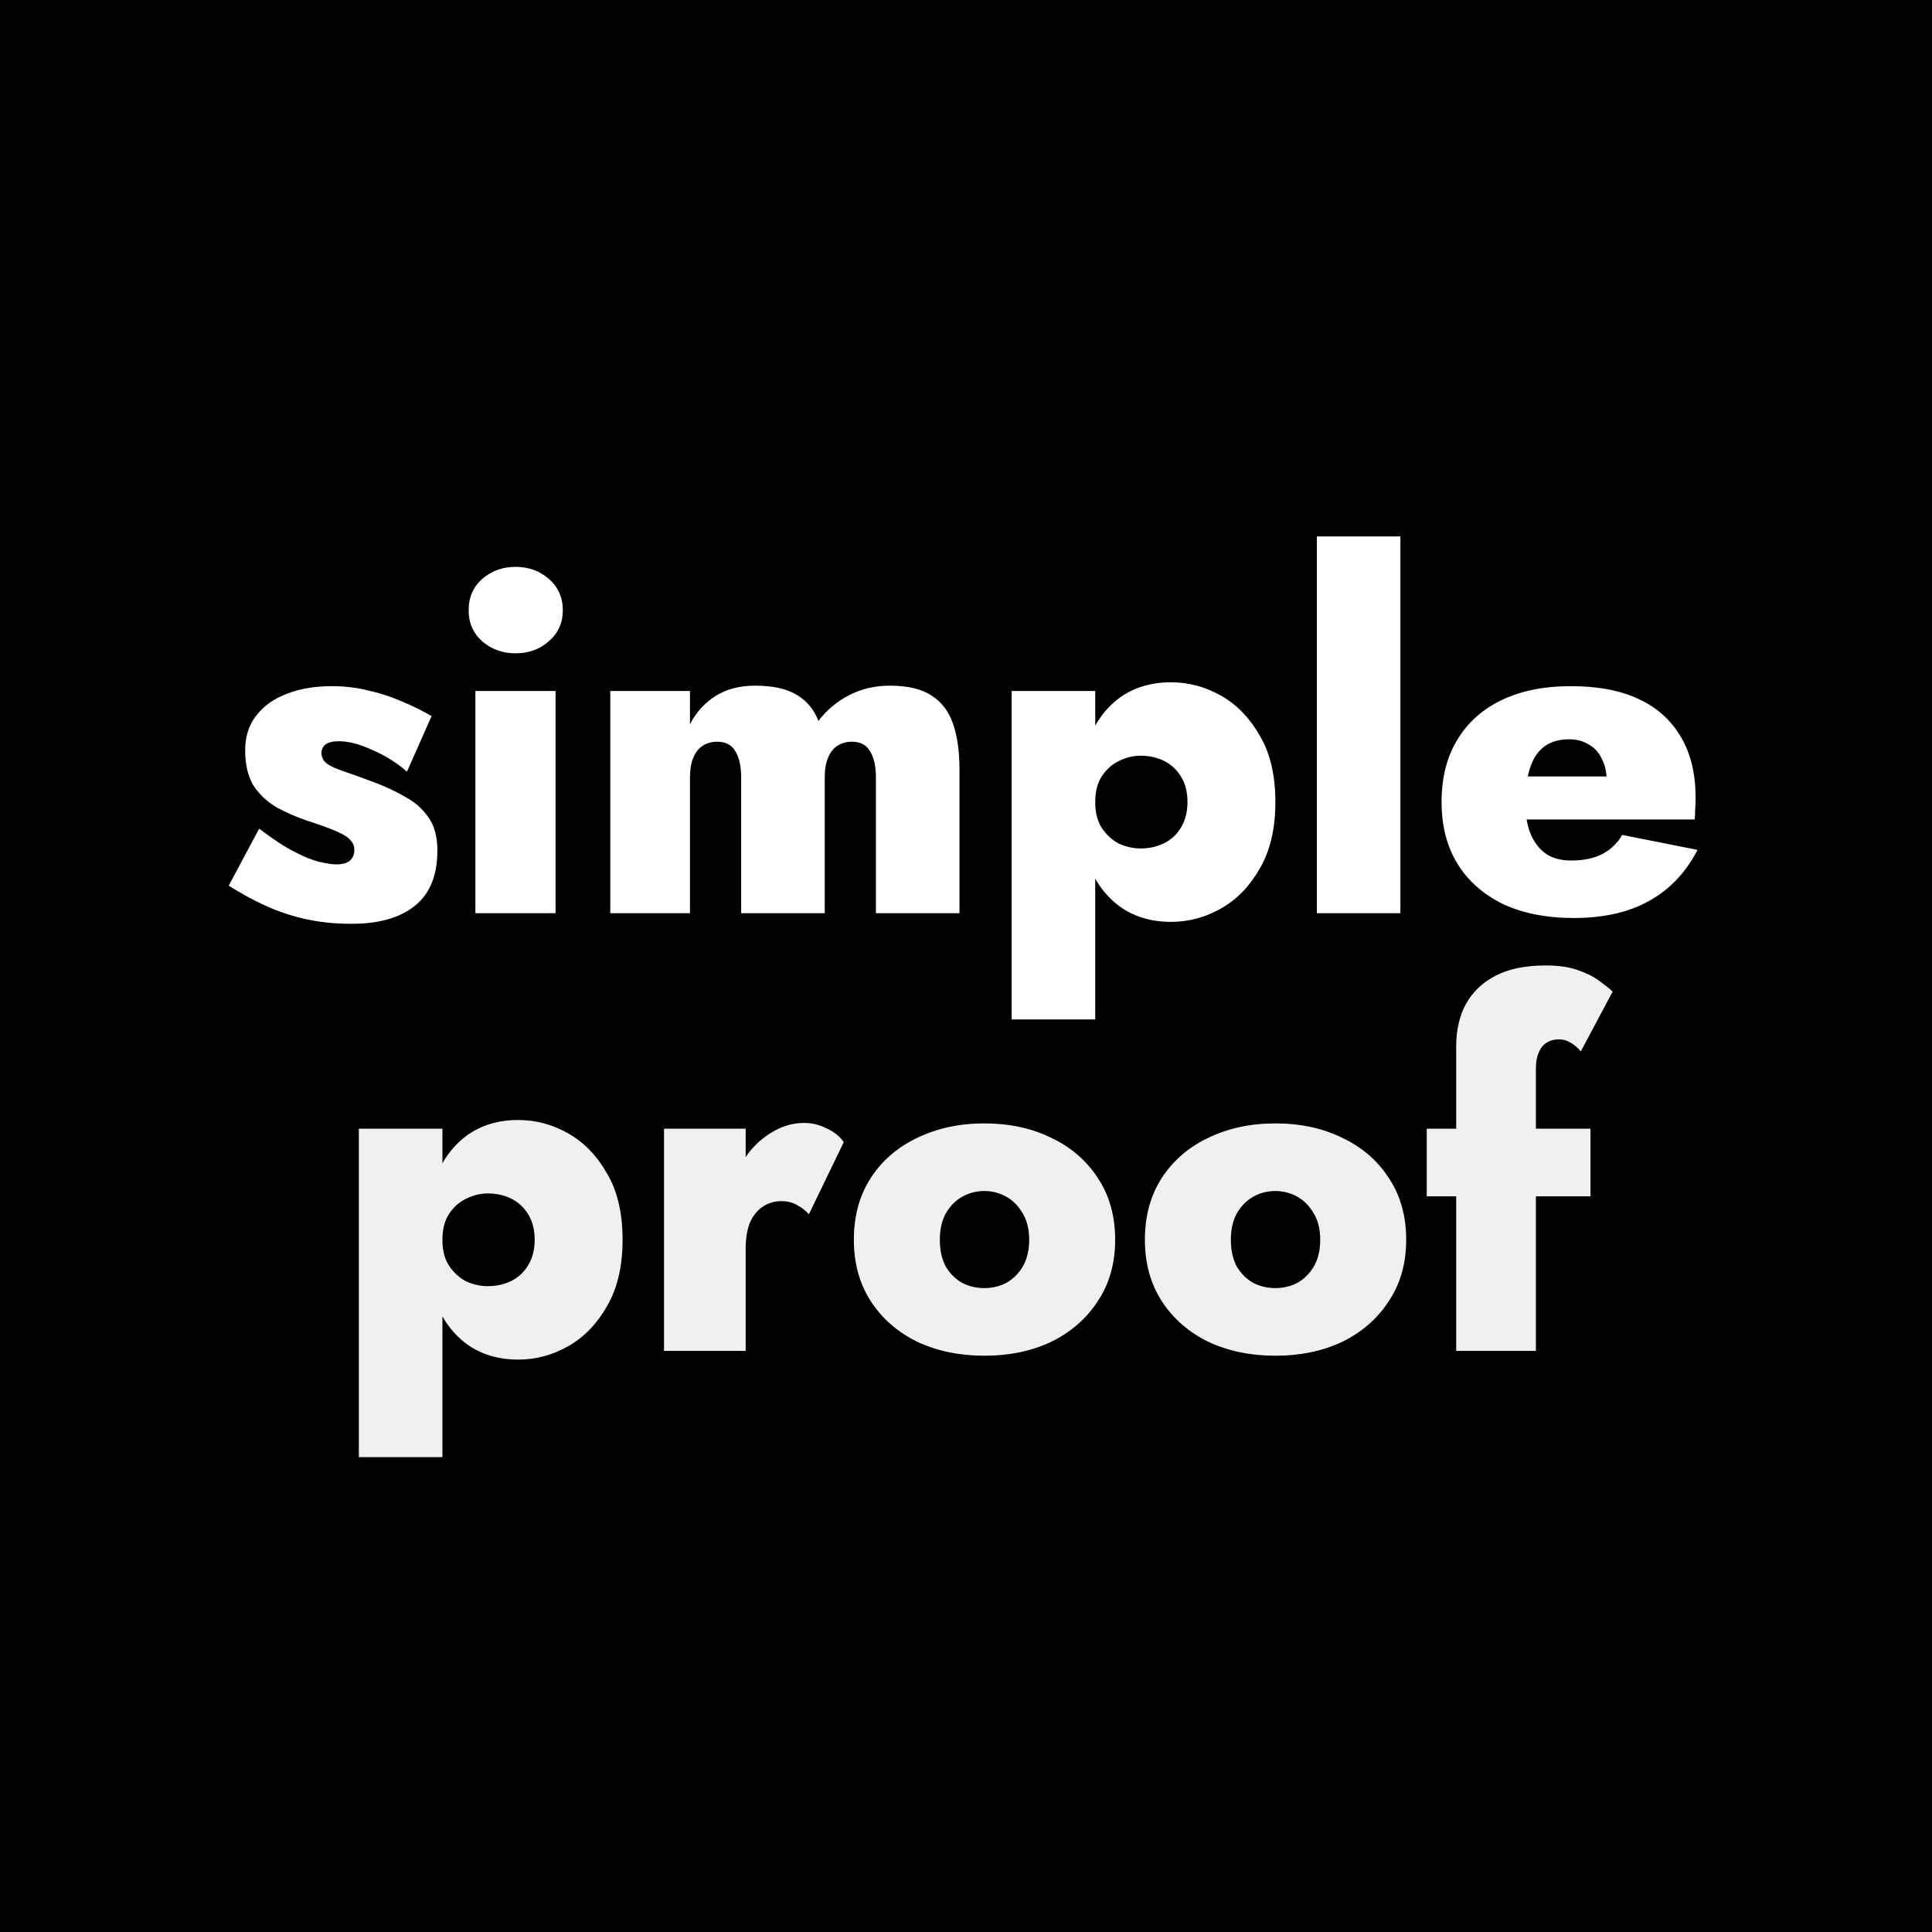
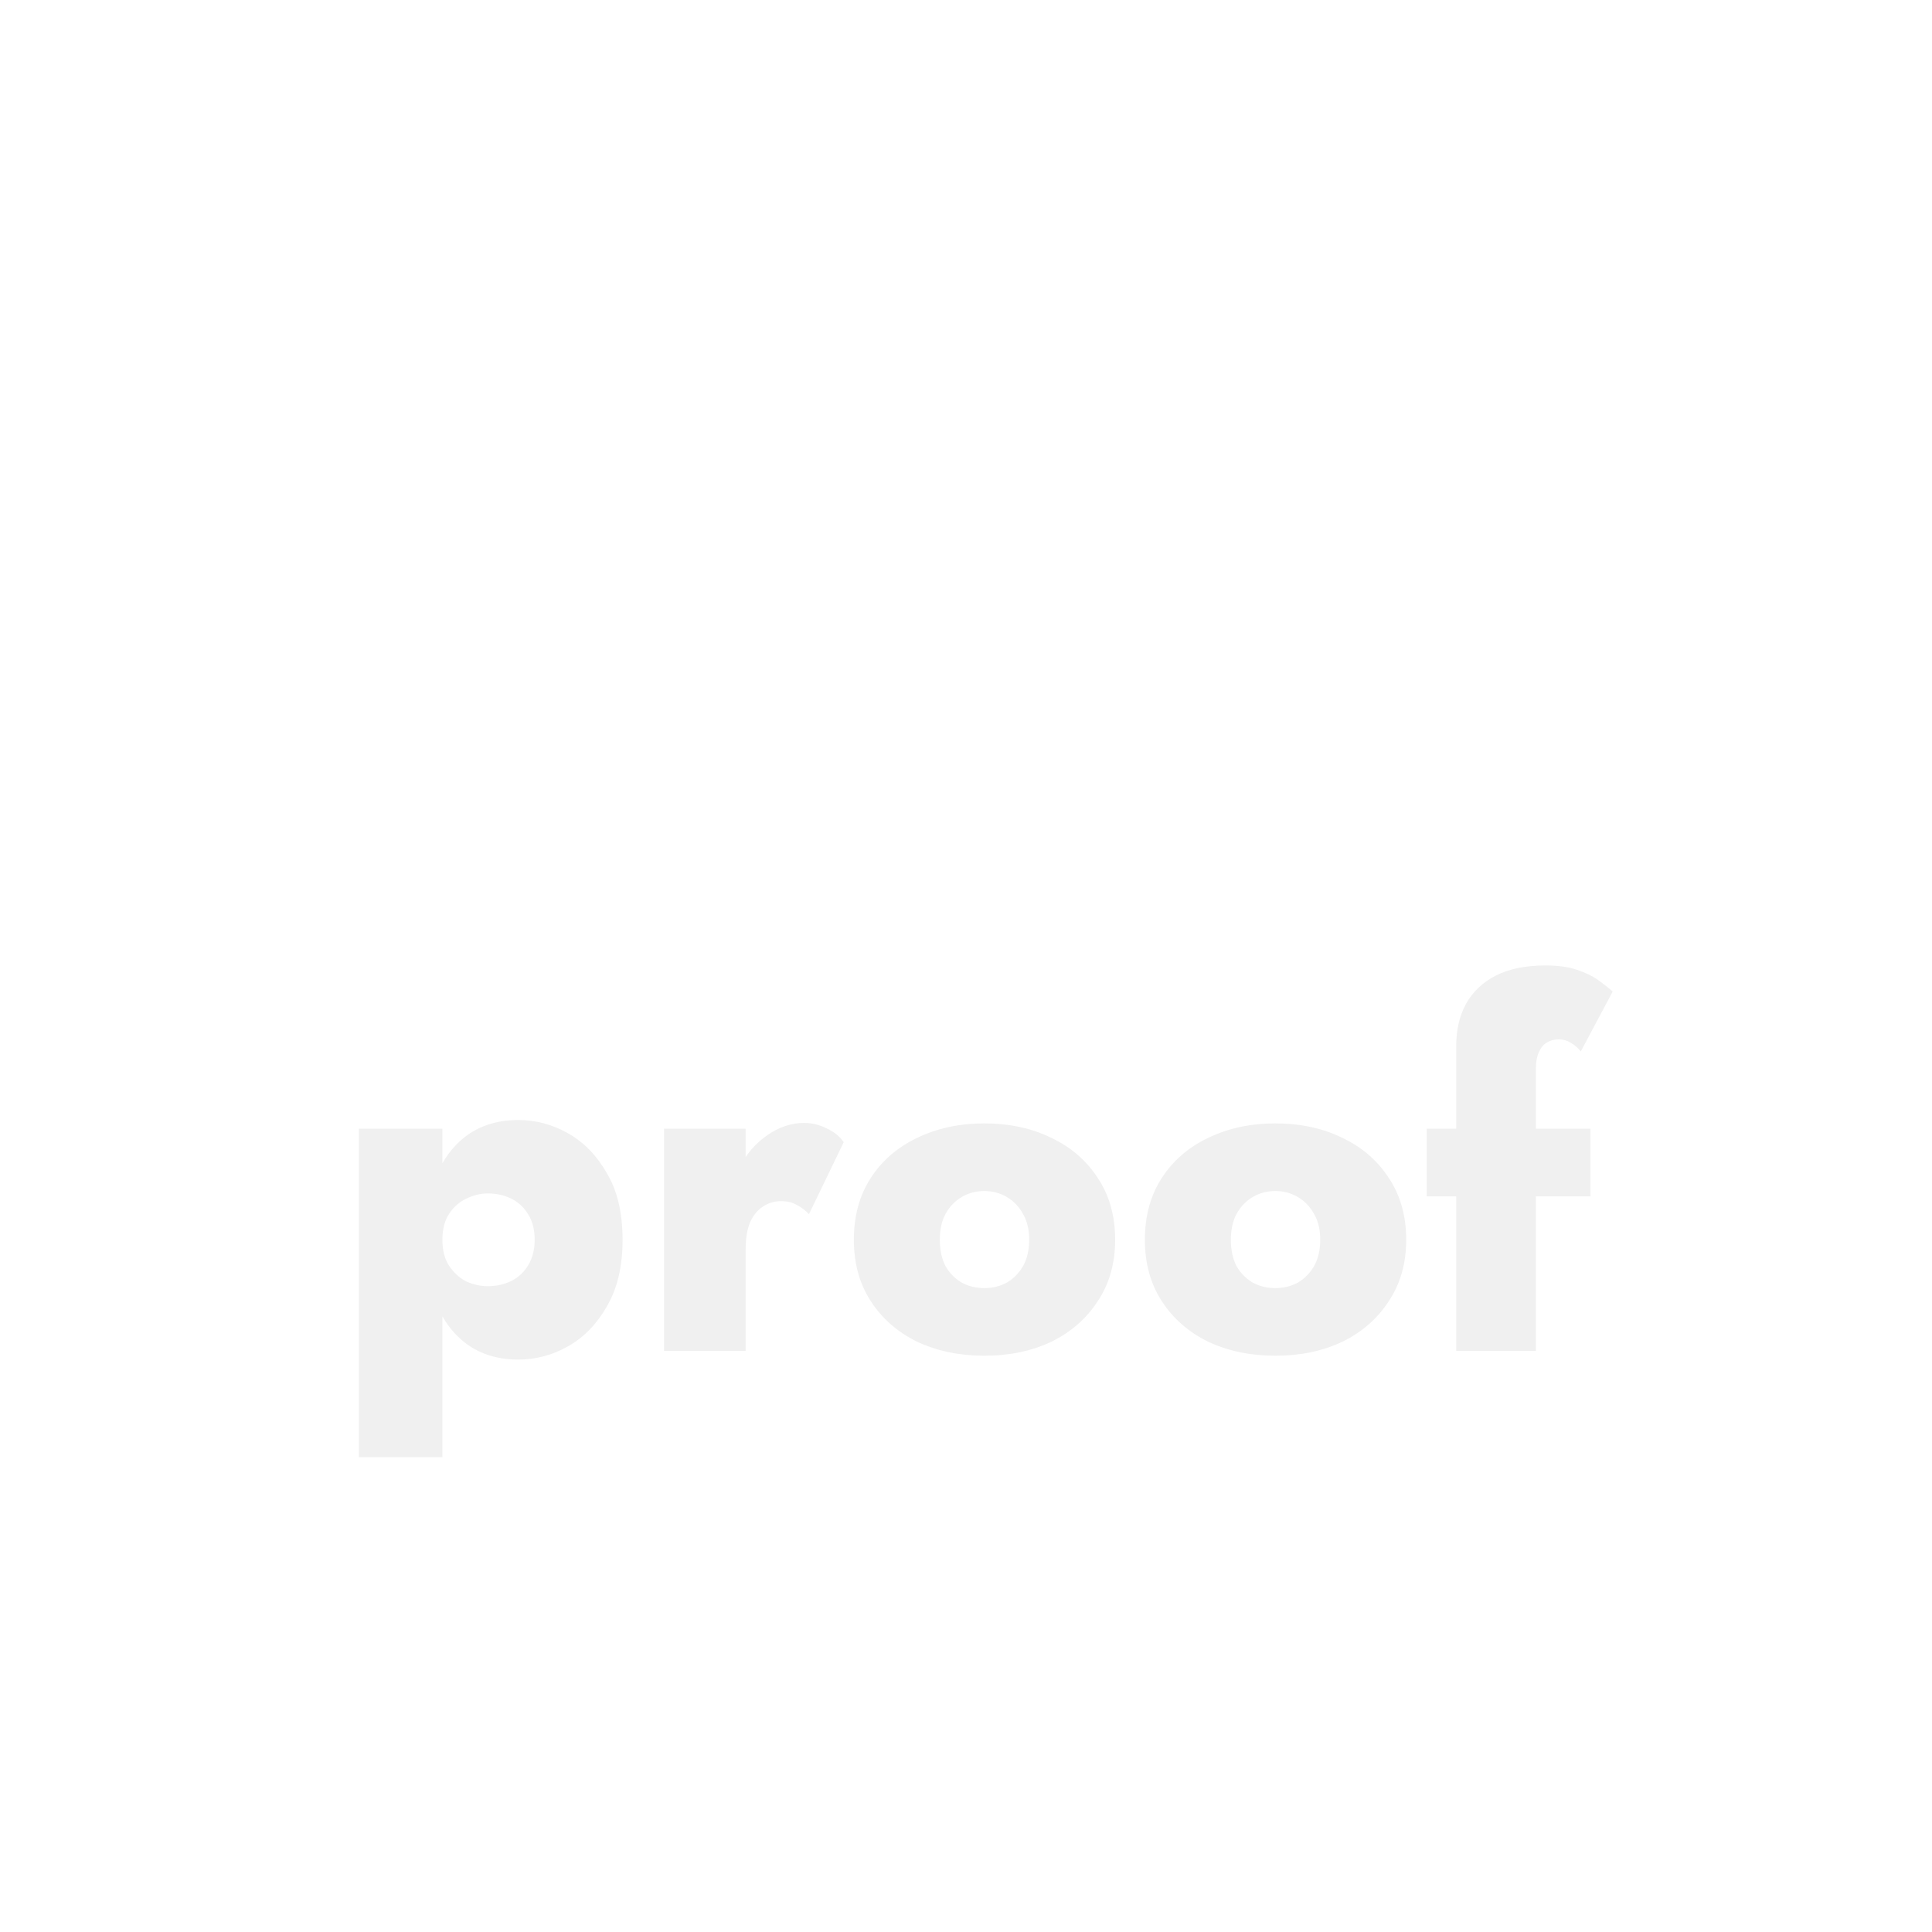
<svg xmlns="http://www.w3.org/2000/svg" width="512" height="512" viewBox="0 0 512 512" fill="none">
-   <rect width="512" height="512" fill="black" />
  <path d="M68.68 219.6L60.617 234.704C63.688 236.667 66.888 238.416 70.216 239.952C73.544 241.488 77.086 242.683 80.841 243.536C84.68 244.389 88.776 244.816 93.129 244.816C100.382 244.816 105.971 243.237 109.897 240.08C113.907 236.923 115.913 232.016 115.913 225.36C115.913 221.691 115.102 218.747 113.481 216.528C111.945 214.309 109.897 212.517 107.337 211.152C104.862 209.701 102.131 208.421 99.144 207.312C95.987 206.117 93.385 205.179 91.337 204.496C89.288 203.813 87.752 203.131 86.728 202.448C85.704 201.68 85.192 200.699 85.192 199.504C85.192 198.651 85.534 197.925 86.216 197.328C86.984 196.731 88.179 196.432 89.8 196.432C92.361 196.432 95.305 197.2 98.632 198.736C102.046 200.187 105.118 202.107 107.849 204.496L114.377 189.776C111.731 188.24 109.043 186.917 106.313 185.808C103.582 184.613 100.681 183.675 97.609 182.992C94.622 182.224 91.379 181.84 87.88 181.84C83.358 181.84 79.39 182.523 75.977 183.888C72.563 185.168 69.875 187.088 67.912 189.648C65.95 192.123 64.969 195.195 64.969 198.864C64.969 202.704 65.737 205.861 67.272 208.336C68.894 210.725 70.984 212.645 73.544 214.096C76.105 215.461 78.793 216.613 81.609 217.552C85.022 218.661 87.582 219.6 89.288 220.368C91.081 221.136 92.275 221.904 92.873 222.672C93.555 223.355 93.897 224.208 93.897 225.232C93.897 226.427 93.513 227.365 92.745 228.048C91.977 228.731 90.782 229.072 89.16 229.072C88.136 229.072 86.686 228.859 84.808 228.432C82.931 228.005 80.67 227.109 78.025 225.744C75.379 224.379 72.264 222.331 68.68 219.6ZM124.192 161.744C124.192 165.072 125.386 167.803 127.776 169.936C130.25 172.069 133.194 173.136 136.608 173.136C140.106 173.136 143.05 172.069 145.44 169.936C147.914 167.803 149.152 165.072 149.152 161.744C149.152 158.331 147.914 155.557 145.44 153.424C143.05 151.291 140.106 150.224 136.608 150.224C133.194 150.224 130.25 151.291 127.776 153.424C125.386 155.557 124.192 158.331 124.192 161.744ZM125.984 183.12V242H147.232V183.12H125.984ZM254.272 203.856C254.272 199.163 253.717 195.195 252.608 191.952C251.498 188.624 249.621 186.107 246.976 184.4C244.33 182.608 240.618 181.712 235.84 181.712C231.829 181.712 228.202 182.565 224.96 184.272C221.802 185.893 219.114 188.155 216.896 191.056C215.701 187.984 213.781 185.68 211.136 184.144C208.49 182.523 204.821 181.712 200.128 181.712C195.946 181.712 192.405 182.651 189.504 184.528C186.688 186.32 184.469 188.795 182.848 191.952V183.12H161.728V242H182.848V206.16C182.848 203.941 183.146 202.149 183.744 200.784C184.341 199.333 185.194 198.267 186.304 197.584C187.413 196.901 188.65 196.56 190.016 196.56C192.32 196.56 193.941 197.413 194.88 199.12C195.904 200.741 196.416 203.088 196.416 206.16V242H218.56V206.16C218.56 203.941 218.858 202.149 219.456 200.784C220.053 199.333 220.906 198.267 222.016 197.584C223.125 196.901 224.362 196.56 225.728 196.56C228.032 196.56 229.653 197.413 230.592 199.12C231.616 200.741 232.128 203.088 232.128 206.16V242H254.272V203.856ZM290.244 270.16V183.12H268.1V270.16H290.244ZM337.988 212.56C337.988 205.477 336.622 199.632 333.892 195.024C331.246 190.331 327.833 186.789 323.652 184.4C319.47 182.011 315.033 180.816 310.34 180.816C305.134 180.816 300.654 182.139 296.9 184.784C293.23 187.429 290.414 191.141 288.452 195.92C286.574 200.613 285.636 206.16 285.636 212.56C285.636 218.875 286.574 224.421 288.452 229.2C290.414 233.979 293.23 237.691 296.9 240.336C300.654 242.981 305.134 244.304 310.34 244.304C315.033 244.304 319.47 243.109 323.652 240.72C327.833 238.331 331.246 234.789 333.892 230.096C336.622 225.403 337.988 219.557 337.988 212.56ZM314.692 212.56C314.692 215.12 314.137 217.339 313.028 219.216C311.918 221.093 310.425 222.501 308.548 223.44C306.67 224.379 304.58 224.848 302.276 224.848C300.313 224.848 298.393 224.421 296.516 223.568C294.724 222.629 293.23 221.264 292.036 219.472C290.841 217.68 290.244 215.376 290.244 212.56C290.244 209.744 290.841 207.44 292.036 205.648C293.23 203.856 294.724 202.533 296.516 201.68C298.393 200.741 300.313 200.272 302.276 200.272C304.58 200.272 306.67 200.741 308.548 201.68C310.425 202.619 311.918 204.027 313.028 205.904C314.137 207.696 314.692 209.915 314.692 212.56ZM348.978 142.16V242H371.122V142.16H348.978ZM417.103 243.28C424.953 243.28 431.567 241.787 436.943 238.8C442.404 235.813 446.713 231.291 449.871 225.232L429.903 221.264C428.623 223.483 426.831 225.189 424.527 226.384C422.308 227.493 419.577 228.048 416.335 228.048C413.689 228.048 411.471 227.451 409.679 226.256C407.887 224.976 406.521 223.184 405.583 220.88C404.644 218.576 404.217 215.76 404.303 212.432C404.303 208.677 404.729 205.605 405.583 203.216C406.436 200.741 407.716 198.907 409.423 197.712C411.129 196.517 413.263 195.92 415.823 195.92C417.871 195.92 419.62 196.389 421.071 197.328C422.607 198.181 423.759 199.461 424.527 201.168C425.38 202.789 425.807 204.795 425.807 207.184C425.807 207.781 425.636 208.507 425.295 209.36C424.953 210.213 424.569 210.981 424.143 211.664L428.879 205.776H394.191V217.168H449.103C449.188 216.4 449.231 215.547 449.231 214.608C449.316 213.584 449.359 212.56 449.359 211.536C449.359 205.136 448.079 199.76 445.519 195.408C442.959 190.971 439.247 187.6 434.383 185.296C429.519 182.992 423.503 181.84 416.335 181.84C409.167 181.84 403.023 183.077 397.903 185.552C392.783 188.027 388.857 191.568 386.127 196.176C383.396 200.699 382.031 206.16 382.031 212.56C382.031 218.875 383.439 224.336 386.255 228.944C389.071 233.467 393.081 237.008 398.287 239.568C403.577 242.043 409.849 243.28 417.103 243.28Z" fill="white" />
  <path d="M117.244 386.16V299.12H95.1V386.16H117.244ZM164.988 328.56C164.988 321.477 163.622 315.632 160.892 311.024C158.246 306.331 154.833 302.789 150.652 300.4C146.47 298.011 142.033 296.816 137.34 296.816C132.134 296.816 127.654 298.139 123.9 300.784C120.23 303.429 117.414 307.141 115.452 311.92C113.574 316.613 112.636 322.16 112.636 328.56C112.636 334.875 113.574 340.421 115.452 345.2C117.414 349.979 120.23 353.691 123.9 356.336C127.654 358.981 132.134 360.304 137.34 360.304C142.033 360.304 146.47 359.109 150.652 356.72C154.833 354.331 158.246 350.789 160.892 346.096C163.622 341.403 164.988 335.557 164.988 328.56ZM141.692 328.56C141.692 331.12 141.137 333.339 140.028 335.216C138.918 337.093 137.425 338.501 135.548 339.44C133.67 340.379 131.58 340.848 129.276 340.848C127.313 340.848 125.393 340.421 123.516 339.568C121.724 338.629 120.23 337.264 119.036 335.472C117.841 333.68 117.244 331.376 117.244 328.56C117.244 325.744 117.841 323.44 119.036 321.648C120.23 319.856 121.724 318.533 123.516 317.68C125.393 316.741 127.313 316.272 129.276 316.272C131.58 316.272 133.67 316.741 135.548 317.68C137.425 318.619 138.918 320.027 140.028 321.904C141.137 323.696 141.692 325.915 141.692 328.56ZM197.61 299.12H175.978V358H197.61V299.12ZM214.378 321.776L223.594 302.704C222.655 301.253 221.204 300.059 219.242 299.12C217.279 298.096 215.231 297.584 213.098 297.584C209.684 297.584 206.399 298.693 203.242 300.912C200.17 303.045 197.695 305.947 195.818 309.616C193.94 313.285 193.002 317.467 193.002 322.16L197.61 330.992C197.61 328.176 197.994 325.829 198.762 323.952C199.615 322.075 200.767 320.667 202.218 319.728C203.668 318.789 205.247 318.32 206.954 318.32C208.66 318.32 210.068 318.661 211.178 319.344C212.372 319.941 213.439 320.752 214.378 321.776ZM226.281 328.56C226.281 334.789 227.774 340.208 230.76 344.816C233.747 349.424 237.843 353.008 243.049 355.568C248.339 358.043 254.27 359.28 260.841 359.28C267.497 359.28 273.427 358.043 278.633 355.568C283.838 353.008 287.934 349.424 290.921 344.816C293.993 340.208 295.529 334.789 295.529 328.56C295.529 322.245 293.993 316.784 290.921 312.176C287.934 307.568 283.838 304.027 278.633 301.552C273.427 298.992 267.497 297.712 260.841 297.712C254.27 297.712 248.339 298.992 243.049 301.552C237.843 304.027 233.747 307.568 230.76 312.176C227.774 316.784 226.281 322.245 226.281 328.56ZM249.065 328.56C249.065 325.829 249.577 323.525 250.601 321.648C251.71 319.685 253.161 318.192 254.953 317.168C256.745 316.144 258.707 315.632 260.841 315.632C262.974 315.632 264.937 316.144 266.729 317.168C268.521 318.192 269.971 319.685 271.081 321.648C272.19 323.525 272.745 325.829 272.745 328.56C272.745 331.291 272.19 333.637 271.081 335.6C269.971 337.477 268.521 338.928 266.729 339.952C264.937 340.891 262.974 341.36 260.841 341.36C258.707 341.36 256.745 340.891 254.953 339.952C253.161 338.928 251.71 337.477 250.601 335.6C249.577 333.637 249.065 331.291 249.065 328.56ZM303.406 328.56C303.406 334.789 304.899 340.208 307.885 344.816C310.872 349.424 314.968 353.008 320.174 355.568C325.464 358.043 331.395 359.28 337.966 359.28C344.622 359.28 350.552 358.043 355.758 355.568C360.963 353.008 365.059 349.424 368.046 344.816C371.118 340.208 372.654 334.789 372.654 328.56C372.654 322.245 371.118 316.784 368.046 312.176C365.059 307.568 360.963 304.027 355.758 301.552C350.552 298.992 344.622 297.712 337.966 297.712C331.395 297.712 325.464 298.992 320.174 301.552C314.968 304.027 310.872 307.568 307.885 312.176C304.899 316.784 303.406 322.245 303.406 328.56ZM326.19 328.56C326.19 325.829 326.702 323.525 327.726 321.648C328.835 319.685 330.286 318.192 332.078 317.168C333.87 316.144 335.832 315.632 337.966 315.632C340.099 315.632 342.062 316.144 343.854 317.168C345.646 318.192 347.096 319.685 348.206 321.648C349.315 323.525 349.87 325.829 349.87 328.56C349.87 331.291 349.315 333.637 348.206 335.6C347.096 337.477 345.646 338.928 343.854 339.952C342.062 340.891 340.099 341.36 337.966 341.36C335.832 341.36 333.87 340.891 332.078 339.952C330.286 338.928 328.835 337.477 327.726 335.6C326.702 333.637 326.19 331.291 326.19 328.56ZM378.099 299.12V317.04H421.491V299.12H378.099ZM418.931 278.64L427.379 262.768C426.44 261.915 425.203 260.933 423.667 259.824C422.131 258.715 420.211 257.776 417.907 257.008C415.688 256.24 412.915 255.856 409.587 255.856C404.296 255.856 399.901 256.752 396.403 258.544C392.904 260.336 390.259 262.853 388.467 266.096C386.76 269.253 385.907 273.008 385.907 277.36V358H407.027V283.248C407.027 281.456 407.283 280.005 407.795 278.896C408.307 277.701 408.989 276.848 409.843 276.336C410.781 275.739 411.891 275.44 413.171 275.44C414.28 275.44 415.304 275.739 416.243 276.336C417.181 276.848 418.077 277.616 418.931 278.64Z" fill="#F0F0F0" />
</svg>